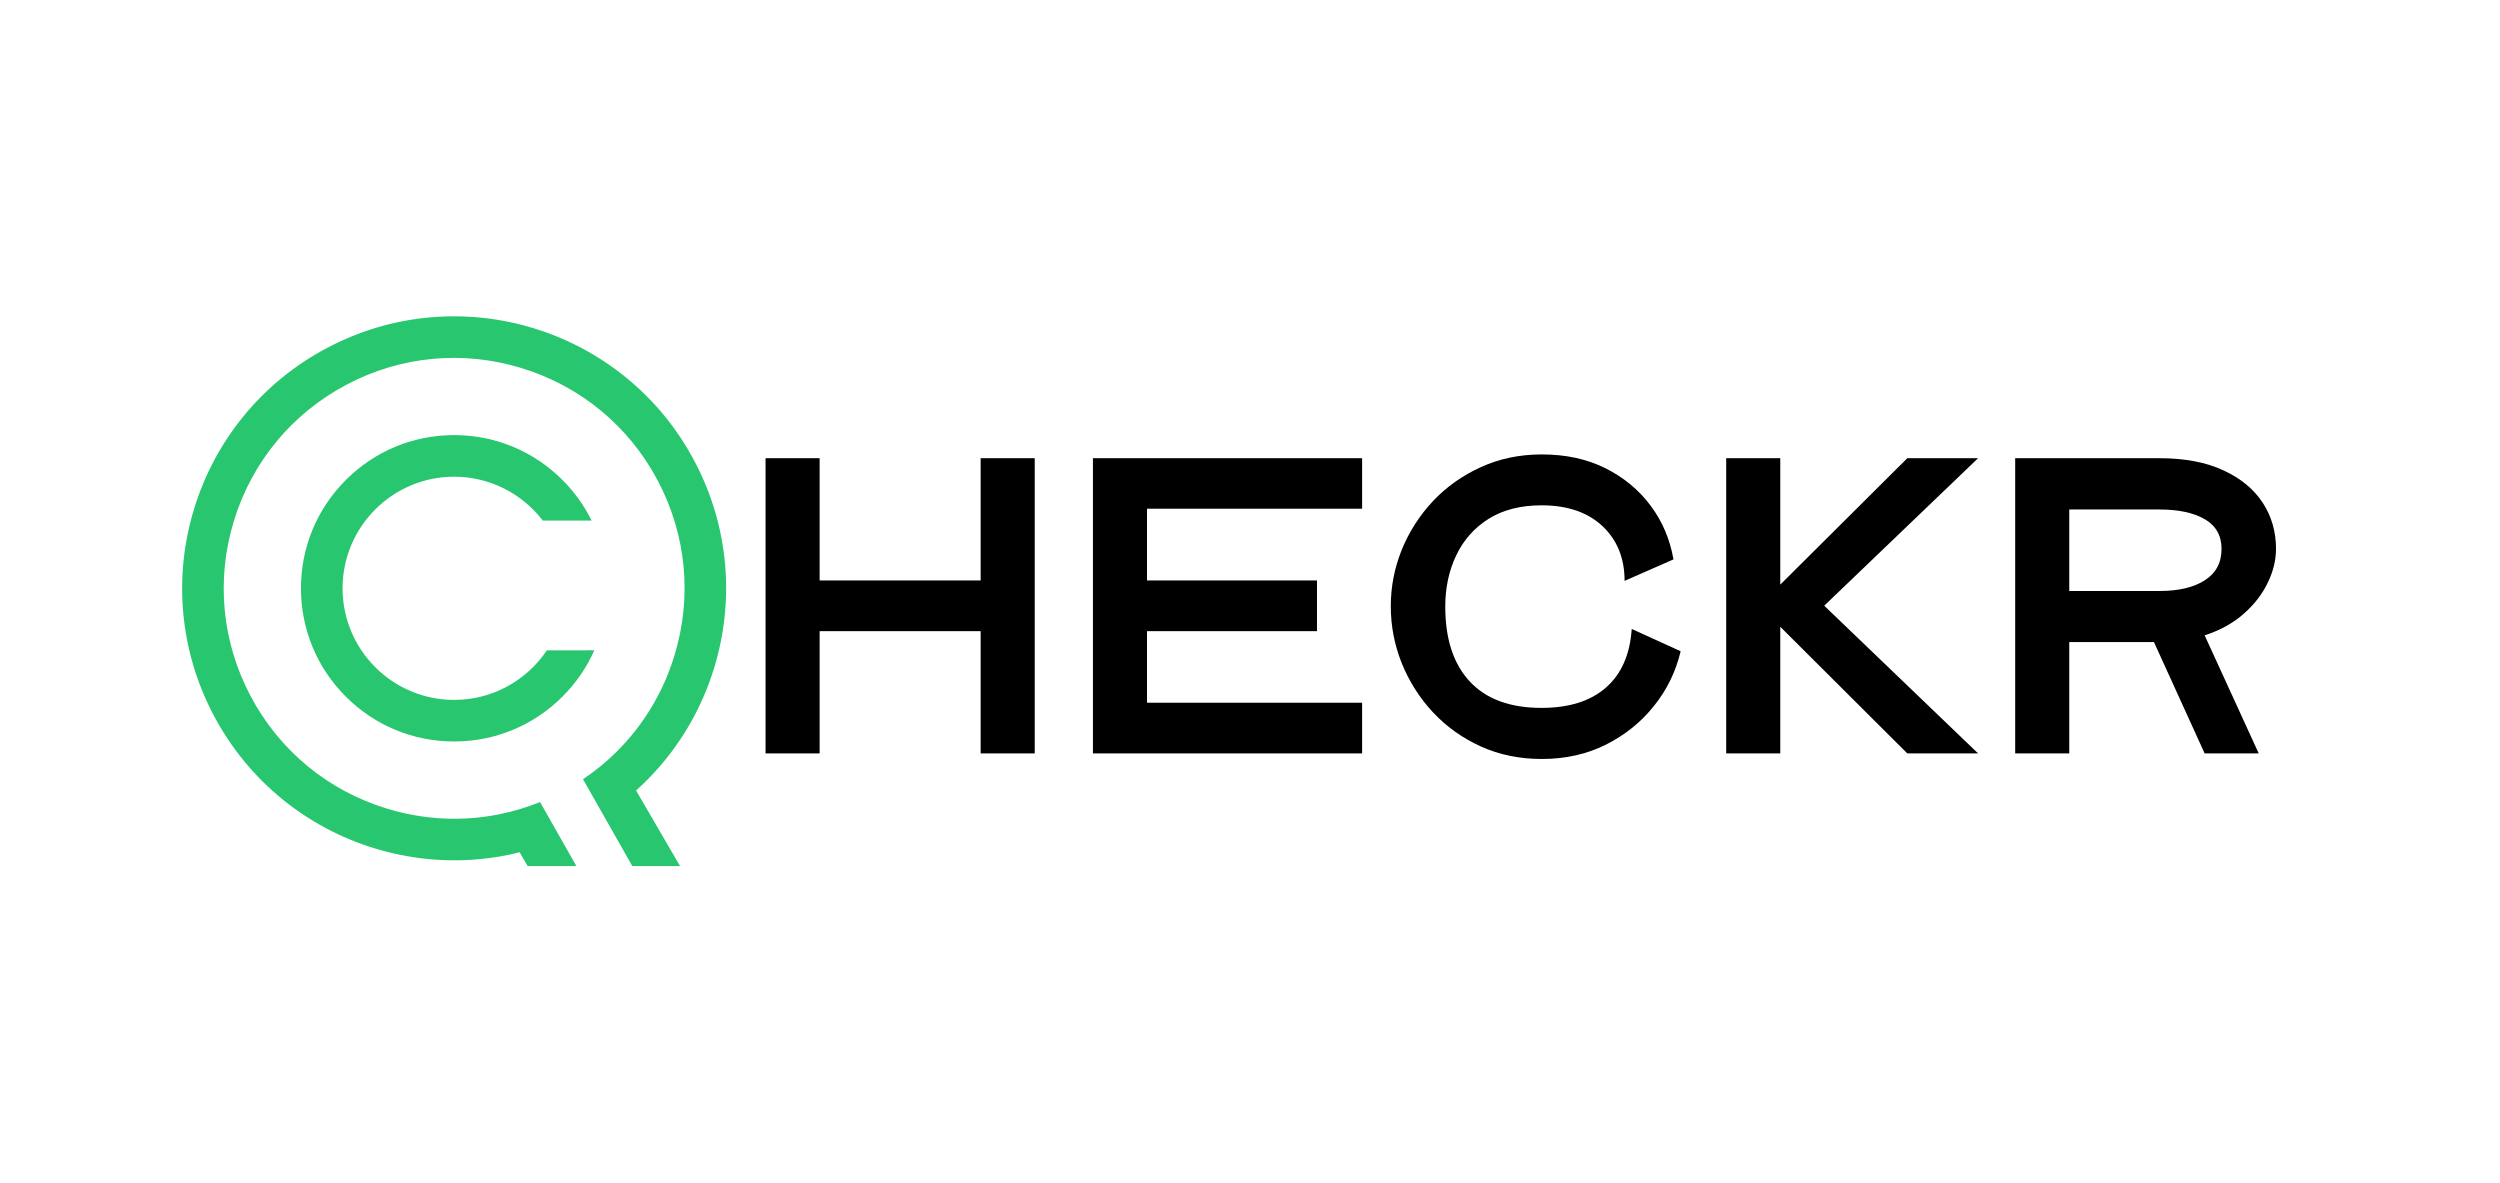
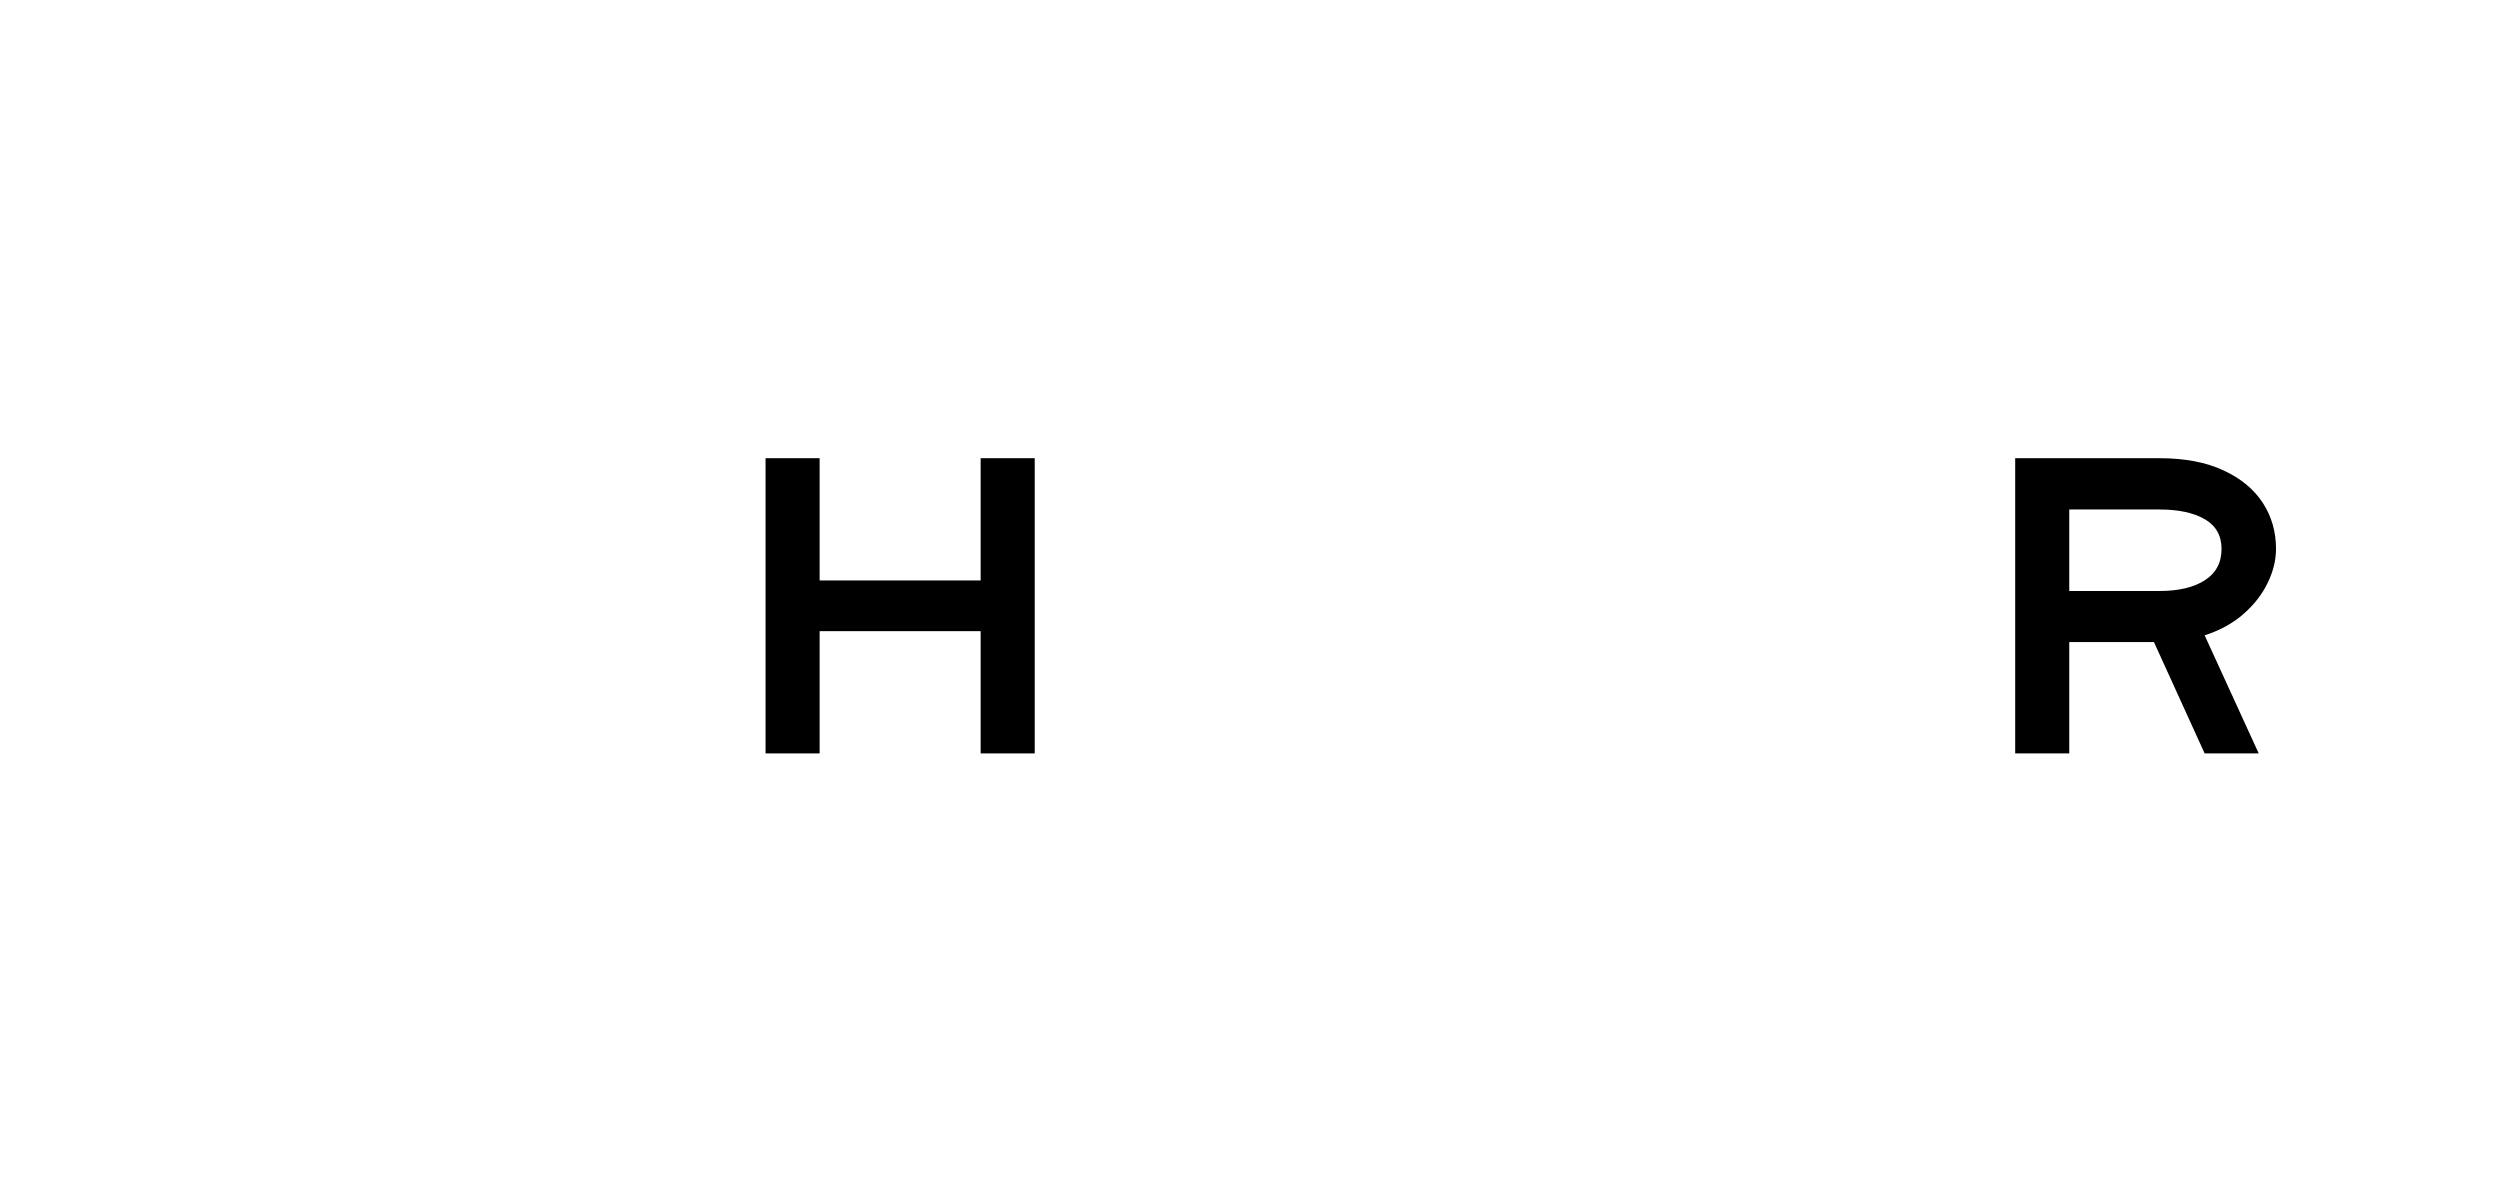
<svg xmlns="http://www.w3.org/2000/svg" width="262" zoomAndPan="magnify" viewBox="0 0 196.5 93" height="124" preserveAspectRatio="xMidYMid meet" version="1.0">
  <defs>
    <g />
    <clipPath id="700595d803">
-       <path d="M 14.16 24.684 L 57.551 24.684 L 57.551 68.074 L 14.16 68.074 Z M 14.16 24.684 " clip-rule="nonzero" />
-     </clipPath>
+       </clipPath>
  </defs>
  <g clip-path="url(#700595d803)">
    <path fill="#28c76f" d="M 49.996 62.133 L 53.578 68.289 L 49.82 68.289 L 45.824 61.246 C 46.758 60.621 47.621 59.918 48.41 59.141 C 50.527 57.059 52.109 54.469 53.004 51.547 C 54.422 46.926 53.953 42.027 51.688 37.754 C 49.422 33.484 45.625 30.352 41.004 28.934 C 36.379 27.516 31.48 27.984 27.211 30.25 C 22.938 32.516 19.805 36.312 18.387 40.934 C 16.969 45.559 17.438 50.457 19.707 54.73 C 21.973 59 25.766 62.133 30.391 63.551 C 33.312 64.445 36.344 64.59 39.254 64 C 40.34 63.781 41.406 63.461 42.449 63.043 L 45.426 68.289 L 41.598 68.289 L 40.844 66.992 C 39.773 67.258 38.684 67.441 37.578 67.539 C 34.824 67.781 32.086 67.488 29.43 66.676 C 26.777 65.863 24.344 64.566 22.199 62.824 C 19.98 61.016 18.168 58.809 16.816 56.262 C 15.465 53.711 14.652 50.977 14.398 48.125 C 14.156 45.371 14.449 42.629 15.262 39.977 C 16.074 37.324 17.371 34.891 19.113 32.746 C 20.922 30.527 23.129 28.715 25.676 27.363 C 28.227 26.012 30.961 25.195 33.812 24.945 C 36.566 24.703 39.309 24.992 41.961 25.805 C 44.613 26.621 47.047 27.918 49.191 29.66 C 51.41 31.465 53.223 33.672 54.574 36.223 C 55.926 38.77 56.738 41.508 56.992 44.359 C 57.234 47.109 56.941 49.852 56.129 52.508 C 55.316 55.16 54.02 57.594 52.277 59.738 C 51.578 60.598 50.816 61.398 49.996 62.133 Z M 42.984 51.117 C 41.41 53.461 38.734 55.012 35.703 55.012 C 30.867 55.02 26.93 51.086 26.926 46.25 C 26.918 41.414 30.852 37.473 35.688 37.469 C 38.527 37.469 41.059 38.82 42.664 40.918 L 46.5 40.918 C 45.926 39.746 45.152 38.668 44.203 37.719 C 41.926 35.445 38.902 34.195 35.684 34.199 C 32.469 34.203 29.445 35.457 27.176 37.734 C 24.902 40.008 23.652 43.035 23.656 46.25 C 23.656 49.469 24.914 52.492 27.188 54.762 C 29.465 57.035 32.492 58.285 35.707 58.281 C 38.922 58.277 41.945 57.023 44.219 54.746 C 45.281 53.68 46.121 52.449 46.715 51.113 Z M 42.984 51.117 " fill-opacity="1" fill-rule="nonzero" />
  </g>
  <g fill="#000000" fill-opacity="1">
    <g transform="translate(56.86, 59.218)">
      <g>
        <path d="M 20.219 -23.203 L 24.469 -23.203 L 24.469 0 L 20.219 0 L 20.219 -9.609 L 7.562 -9.609 L 7.562 0 L 3.312 0 L 3.312 -23.203 L 7.562 -23.203 L 7.562 -13.594 L 20.219 -13.594 Z M 20.219 -23.203 " />
      </g>
    </g>
  </g>
  <g fill="#000000" fill-opacity="1">
    <g transform="translate(82.593, 59.218)">
      <g>
-         <path d="M 24.469 -19.234 L 7.562 -19.234 L 7.562 -13.594 L 20.922 -13.594 L 20.922 -9.609 L 7.562 -9.609 L 7.562 -3.984 L 24.469 -3.984 L 24.469 0 L 3.312 0 L 3.312 -23.203 L 24.469 -23.203 Z M 24.469 -19.234 " />
-       </g>
+         </g>
    </g>
  </g>
  <g fill="#000000" fill-opacity="1">
    <g transform="translate(106.004, 59.218)">
      <g>
-         <path d="M 26.094 -8.031 C 25.719 -6.438 25.02 -5.004 24 -3.734 C 22.988 -2.461 21.727 -1.445 20.219 -0.688 C 18.719 0.062 17.039 0.438 15.188 0.438 C 13.438 0.438 11.836 0.109 10.391 -0.547 C 8.941 -1.203 7.688 -2.098 6.625 -3.234 C 5.57 -4.367 4.754 -5.656 4.172 -7.094 C 3.598 -8.531 3.312 -10.023 3.312 -11.578 C 3.312 -13.098 3.598 -14.57 4.172 -16 C 4.754 -17.426 5.57 -18.703 6.625 -19.828 C 7.688 -20.953 8.941 -21.844 10.391 -22.5 C 11.836 -23.164 13.438 -23.5 15.188 -23.5 C 17.082 -23.5 18.754 -23.133 20.203 -22.406 C 21.648 -21.676 22.832 -20.691 23.75 -19.453 C 24.664 -18.223 25.258 -16.82 25.531 -15.25 L 21.688 -13.562 C 21.688 -15.352 21.102 -16.789 19.938 -17.875 C 18.781 -18.957 17.188 -19.5 15.156 -19.5 C 13.52 -19.5 12.133 -19.145 11 -18.438 C 9.875 -17.727 9.023 -16.77 8.453 -15.562 C 7.879 -14.363 7.594 -13.02 7.594 -11.531 C 7.594 -8.988 8.238 -7.023 9.531 -5.641 C 10.82 -4.266 12.695 -3.578 15.156 -3.578 C 17.32 -3.578 19.008 -4.109 20.219 -5.172 C 21.438 -6.234 22.113 -7.77 22.25 -9.781 Z M 26.094 -8.031 " />
-       </g>
+         </g>
    </g>
  </g>
  <g fill="#000000" fill-opacity="1">
    <g transform="translate(132.367, 59.218)">
      <g>
-         <path d="M 23.109 -23.203 L 11.016 -11.609 L 23.109 0 L 17.547 0 L 7.562 -9.953 L 7.562 0 L 3.312 0 L 3.312 -23.203 L 7.562 -23.203 L 7.562 -13.266 L 17.547 -23.203 Z M 23.109 -23.203 " />
-       </g>
+         </g>
    </g>
  </g>
  <g fill="#000000" fill-opacity="1">
    <g transform="translate(155.082, 59.218)">
      <g>
        <path d="M 23.812 -16.078 C 23.812 -15.191 23.594 -14.301 23.156 -13.406 C 22.727 -12.508 22.098 -11.695 21.266 -10.969 C 20.441 -10.238 19.422 -9.676 18.203 -9.281 L 22.453 0 L 18.203 0 L 14.219 -8.75 L 7.562 -8.75 L 7.562 0 L 3.312 0 L 3.312 -23.203 L 14.656 -23.203 C 16.645 -23.203 18.316 -22.883 19.672 -22.25 C 21.035 -21.625 22.066 -20.773 22.766 -19.703 C 23.461 -18.641 23.812 -17.43 23.812 -16.078 Z M 7.562 -19.172 L 7.562 -12.766 L 14.656 -12.766 C 16.156 -12.766 17.344 -13.047 18.219 -13.609 C 19.094 -14.172 19.531 -14.992 19.531 -16.078 C 19.531 -17.117 19.094 -17.895 18.219 -18.406 C 17.344 -18.914 16.156 -19.172 14.656 -19.172 Z M 7.562 -19.172 " />
      </g>
    </g>
  </g>
</svg>